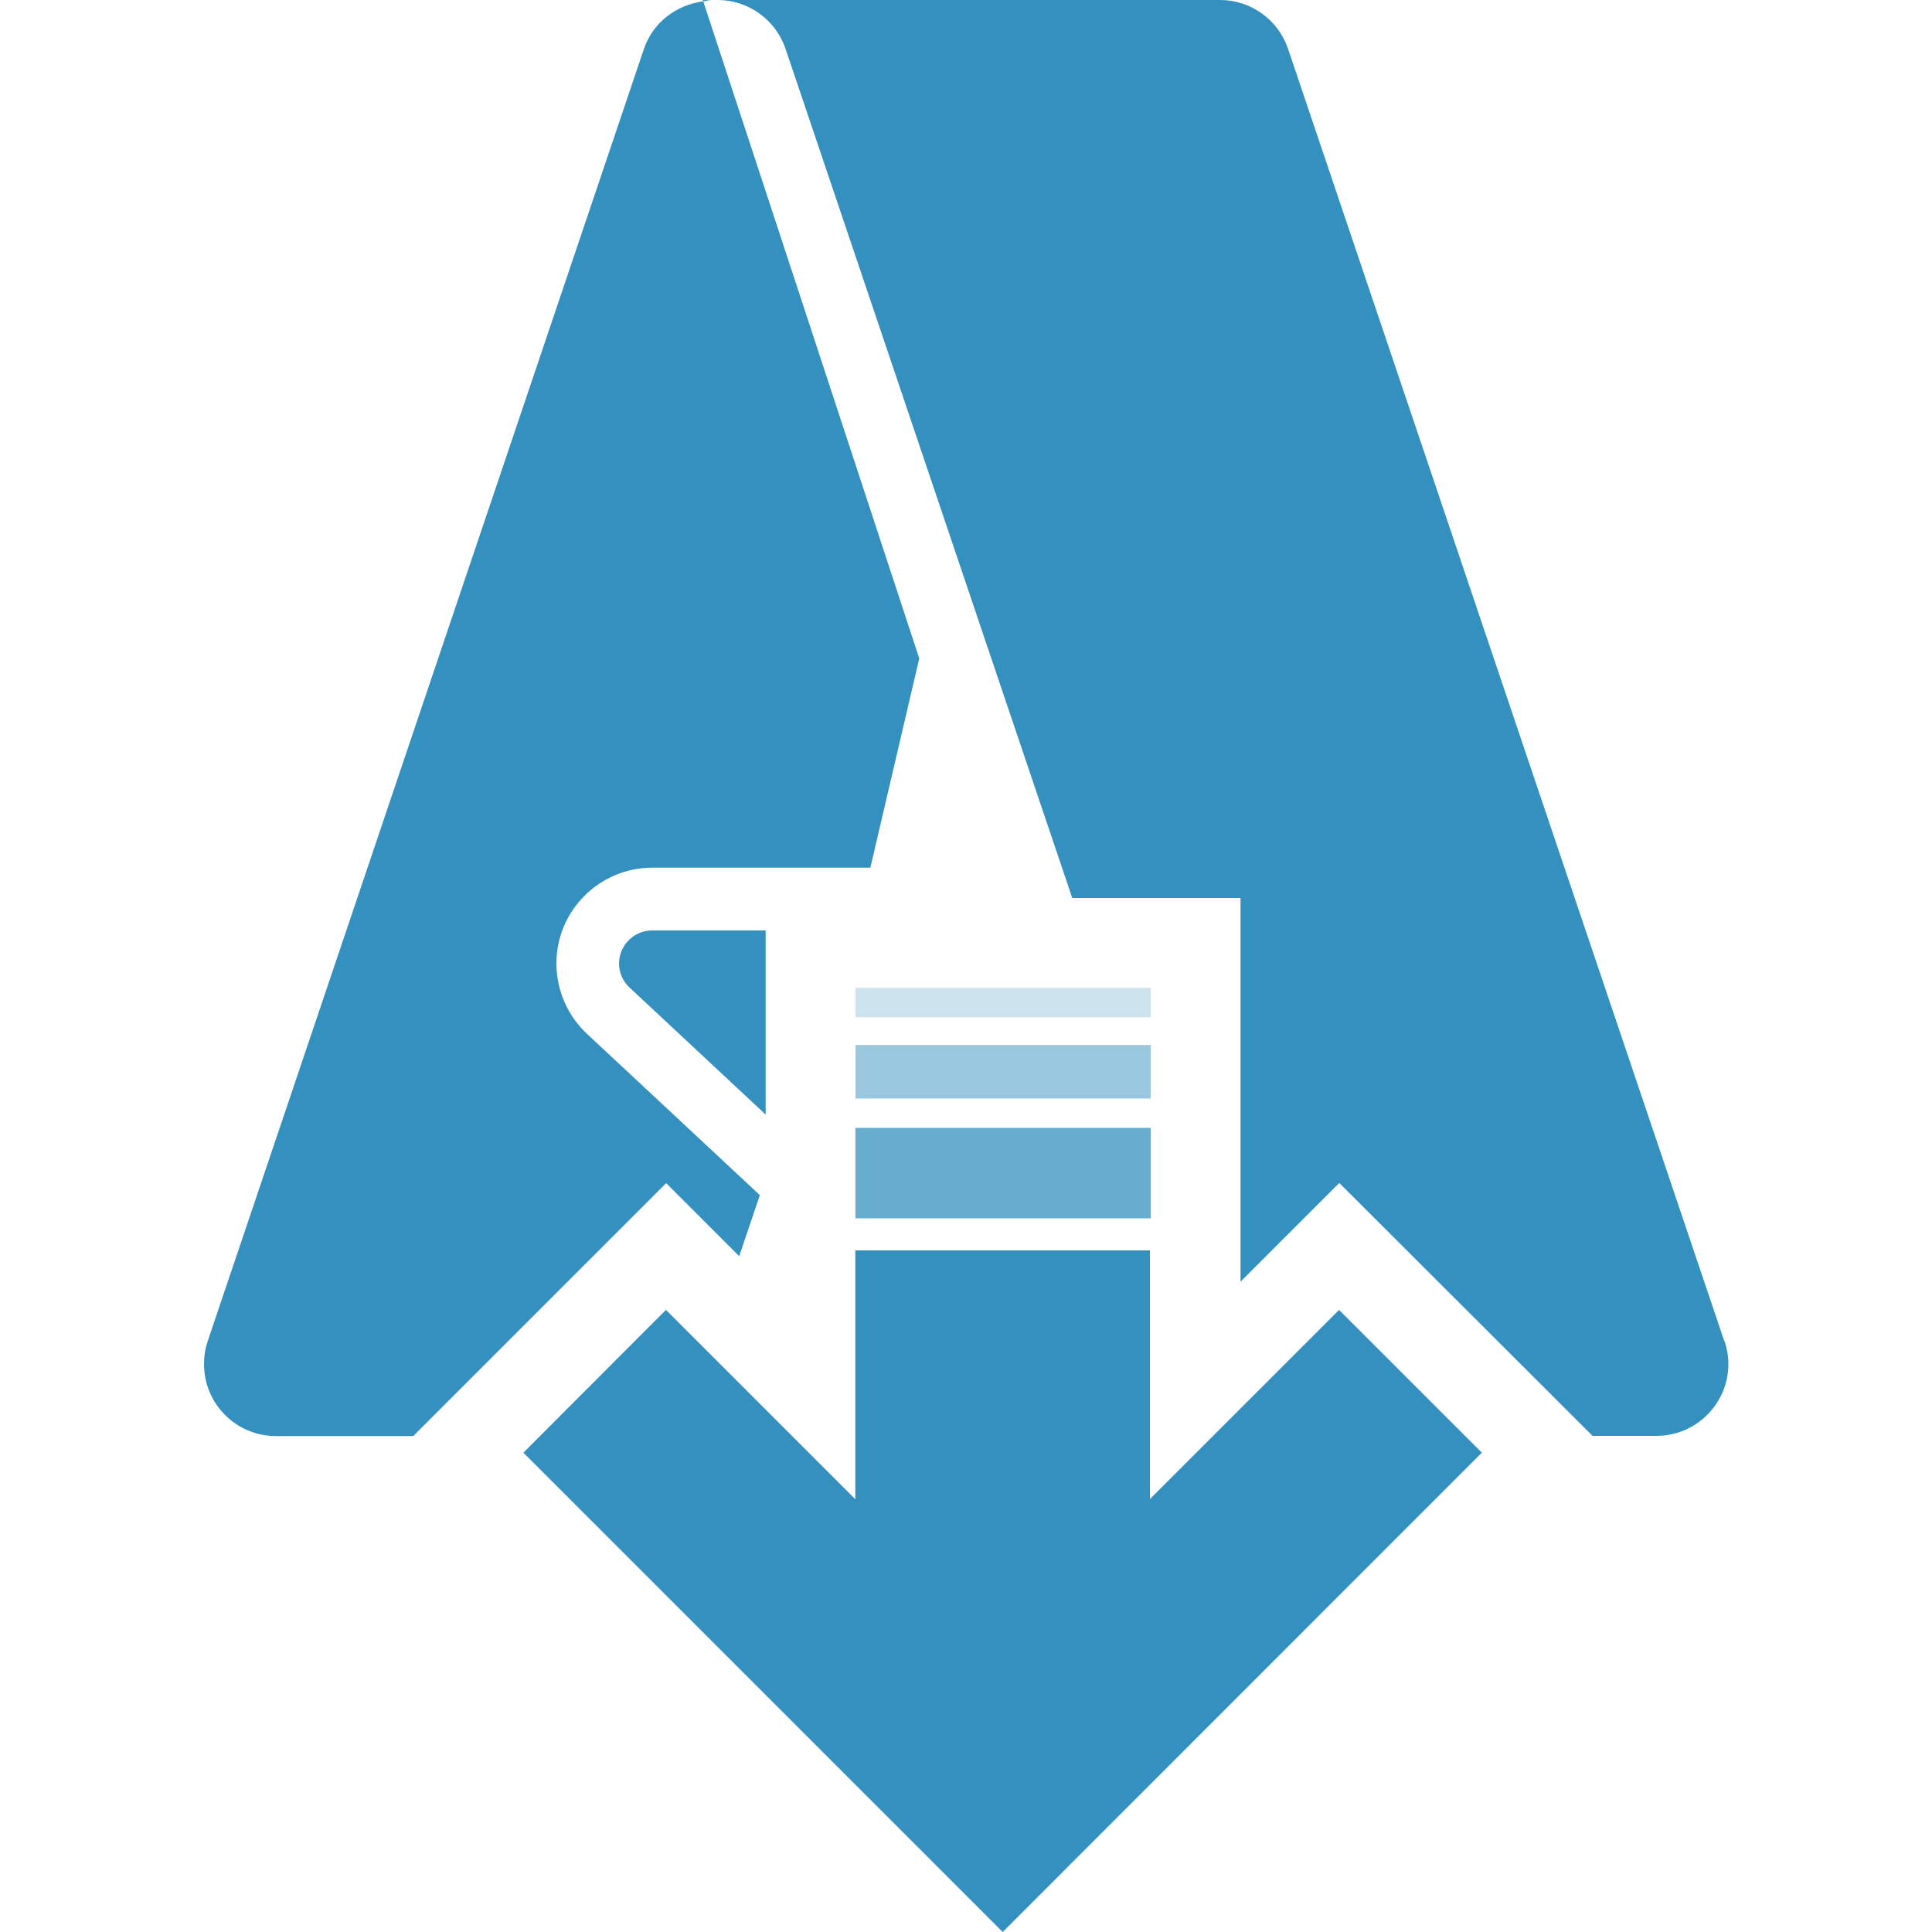
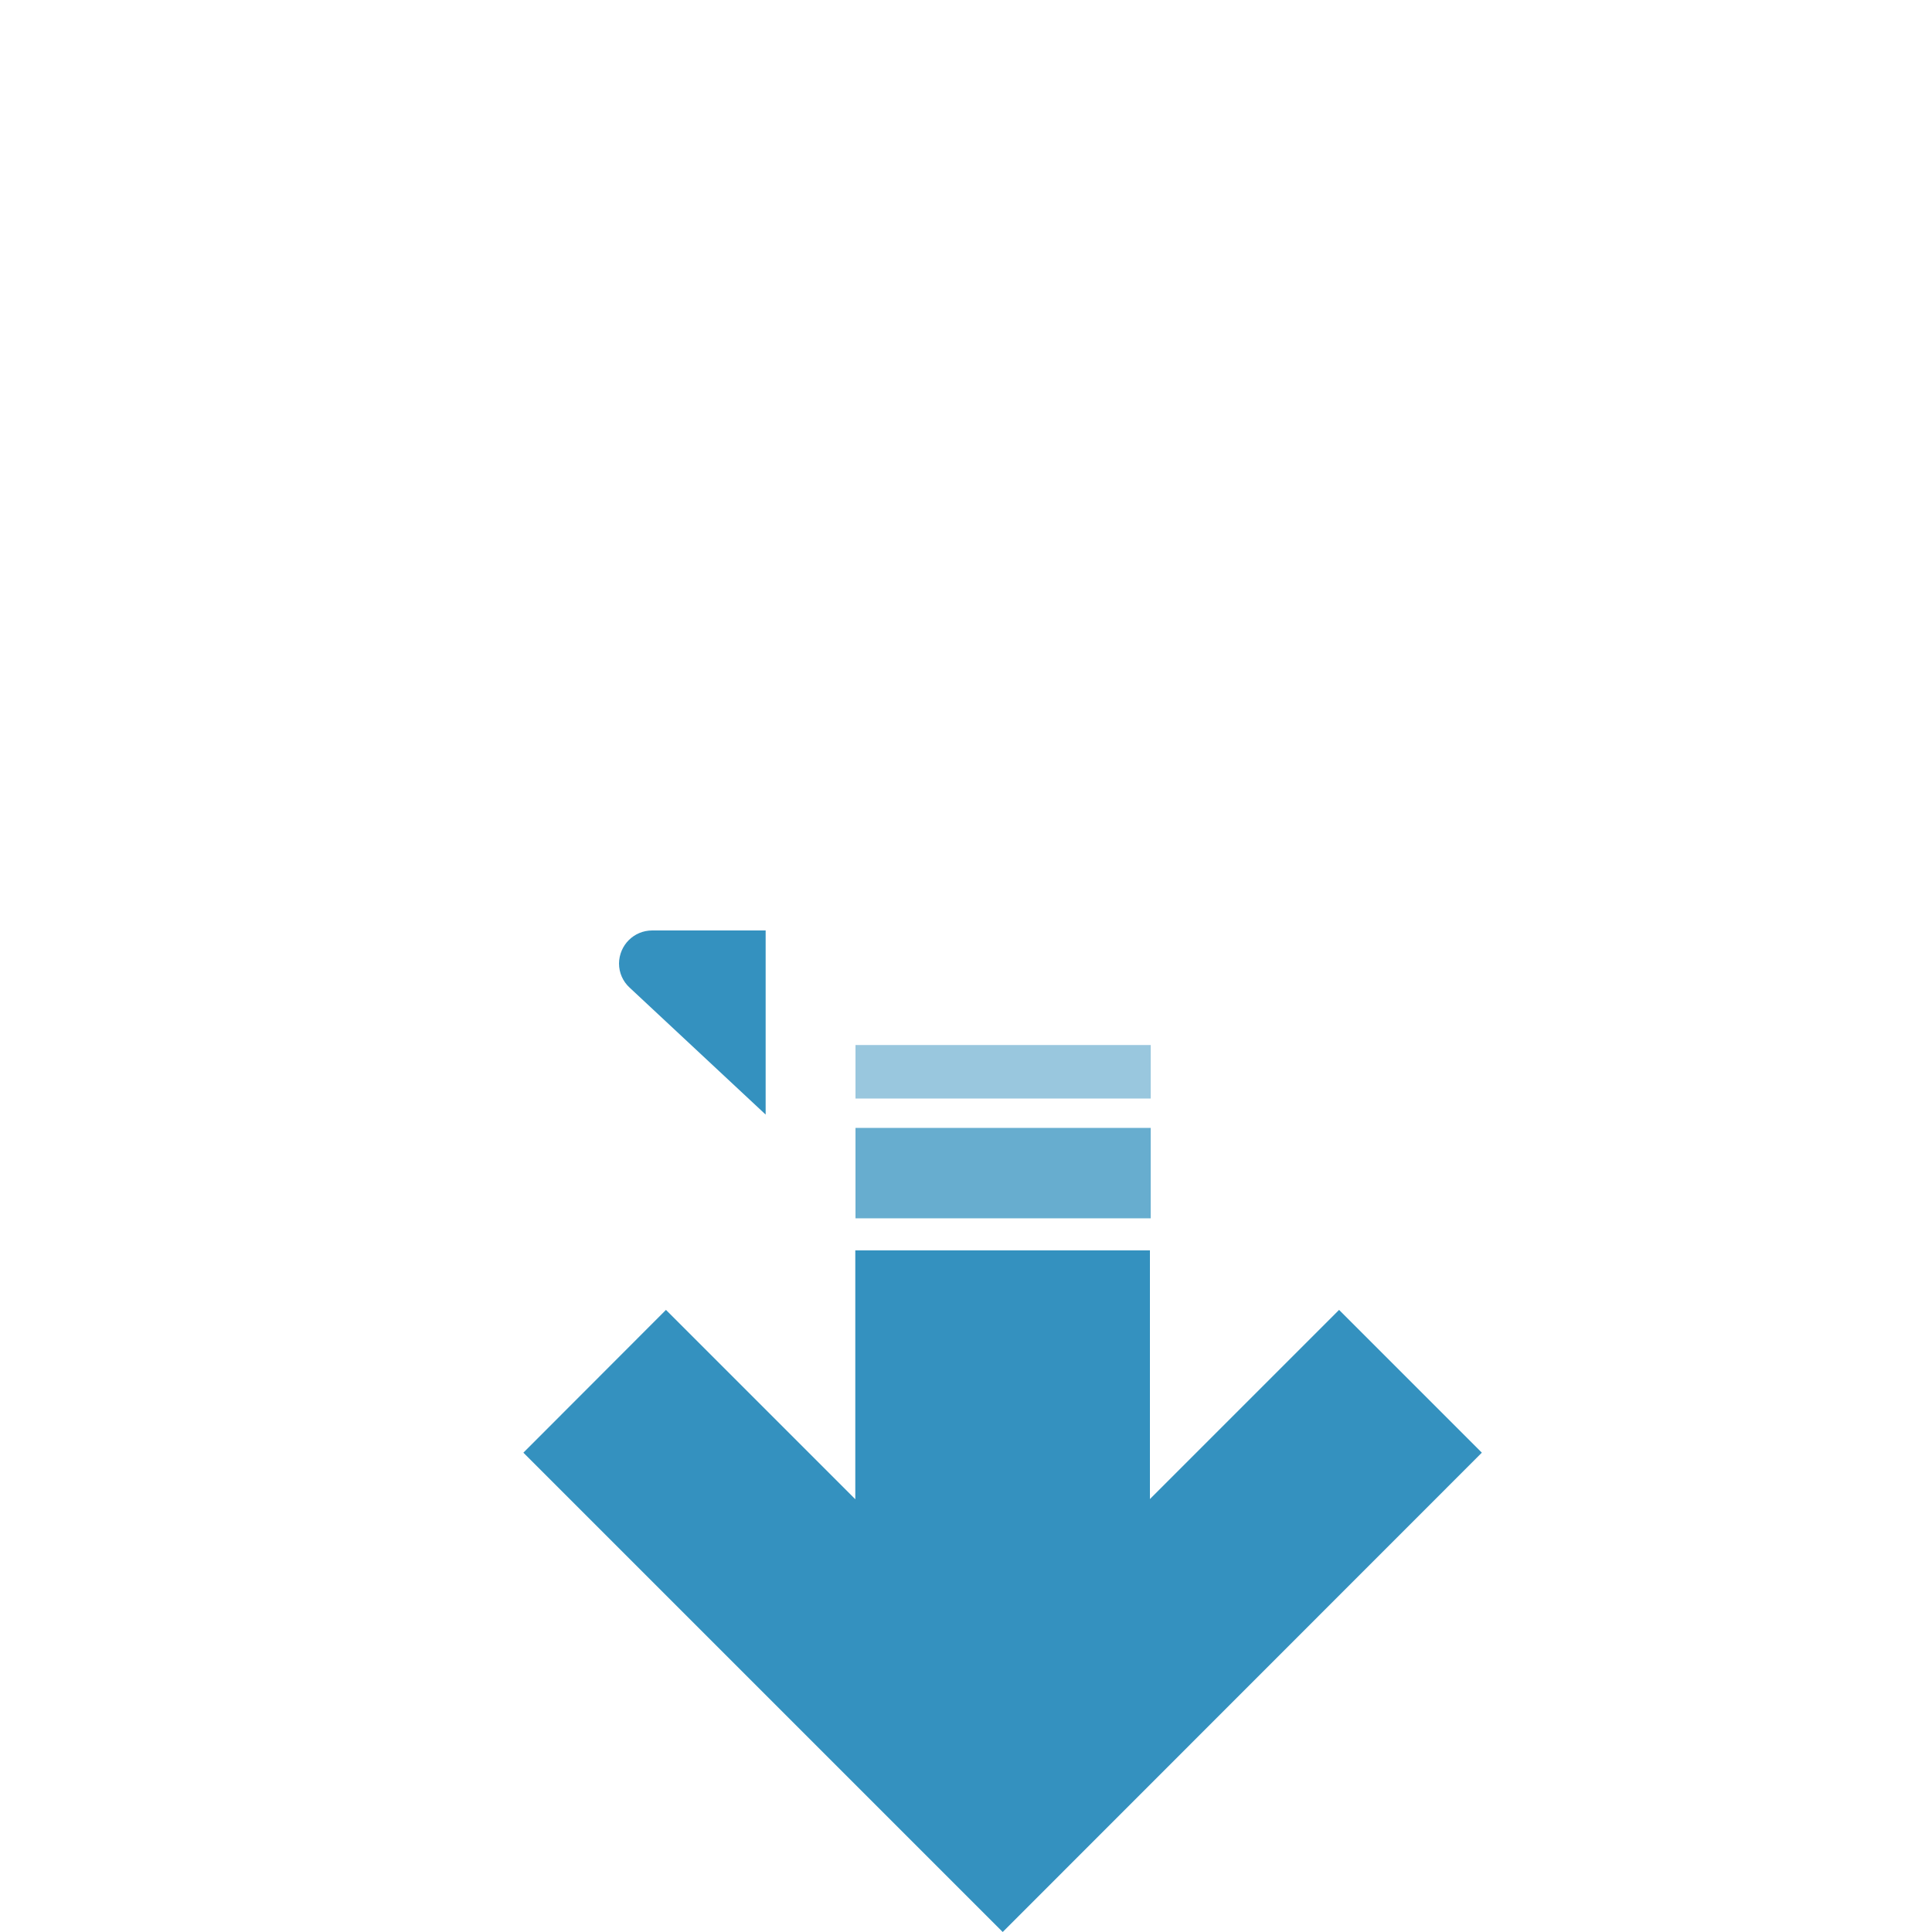
<svg xmlns="http://www.w3.org/2000/svg" id="a" data-name="Layer 1" width="100" height="100" viewBox="0 0 100 100">
  <g>
-     <path d="M36.38,0l.02,.07c.15-.02,.29-.07,.45-.07h-.47Z" fill="#3491bf" />
-     <polygon points="36.86 0 36.85 0 36.86 0 36.86 0" fill="#3491bf" />
-     <path d="M38.26,65.02l1.07-3.16-8.95-8.35c-1-.93-1.58-2.26-1.58-3.64,0-2.74,2.23-4.96,4.97-4.96h11.28l2.53-10.83L36.4,.07c-1.4,.18-2.61,1.1-3.07,2.46L10.75,69.42c-.13,.38-.19,.78-.19,1.19,0,2.05,1.66,3.72,3.72,3.72h7.11l13.09-13.09,3.78,3.78Z" fill="#3491bf" />
    <path d="M39.63,53.74v-5.58h-5.87c-.95,0-1.71,.76-1.72,1.71,0,.48,.2,.93,.55,1.25l7.04,6.57v-3.96Z" fill="#3491bf" />
-     <path d="M89.25,69.42L66.67,2.53C66.16,1.02,64.74,0,63.15,0h-26.01c1.59,0,3.01,1.02,3.52,2.53l10.09,29.89,4.75,14.06h8.71v19.86l5.11-5.11,13.11,13.09h3.31c2.05,0,3.72-1.67,3.72-3.72,0-.4-.07-.8-.2-1.19Z" fill="#3491bf" />
  </g>
  <g>
    <polygon points="76.7 75.19 69.31 67.8 59.52 77.59 59.52 64.72 44.27 64.72 44.27 77.6 34.47 67.8 27.09 75.19 51.9 100 76.7 75.19" fill="#3491bf" />
    <rect x="44.28" y="58.38" width="15.28" height="4.68" fill="#3491bf" opacity=".75" />
    <rect x="44.28" y="54.09" width="15.28" height="2.77" fill="#3491bf" opacity=".5" />
-     <rect x="44.28" y="51.13" width="15.28" height="1.52" fill="#3491bf" opacity=".25" />
  </g>
</svg>